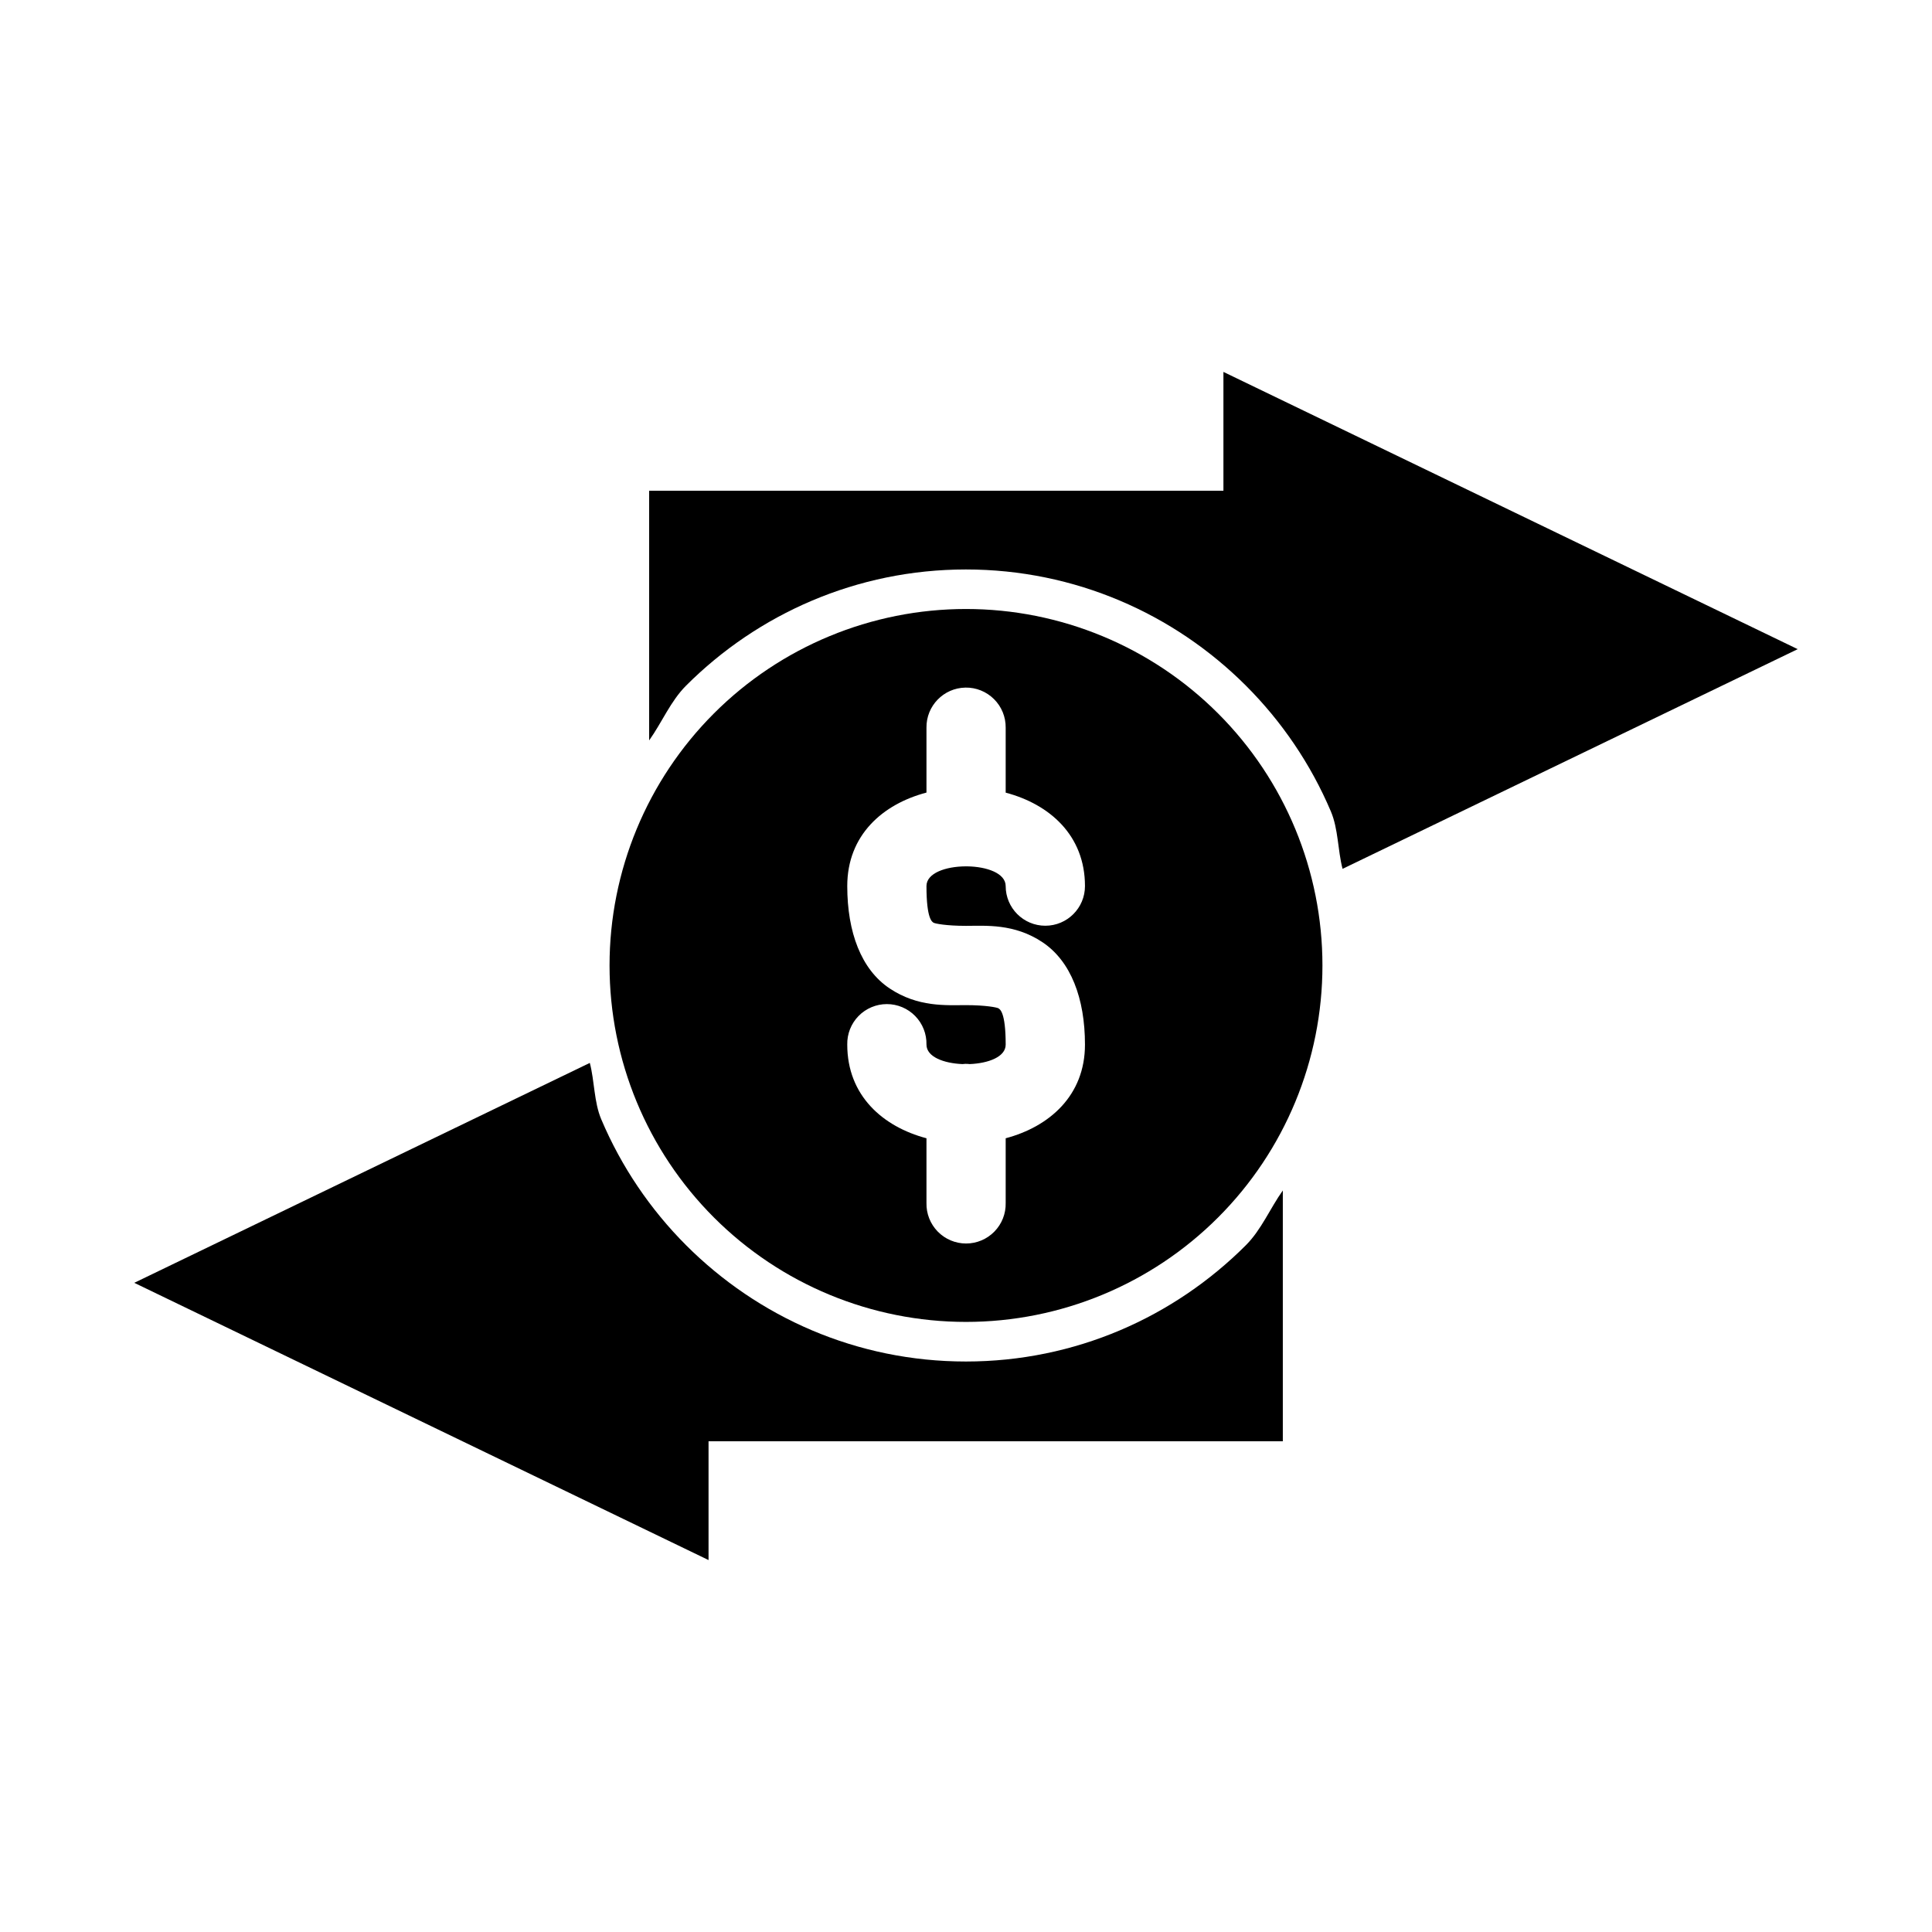
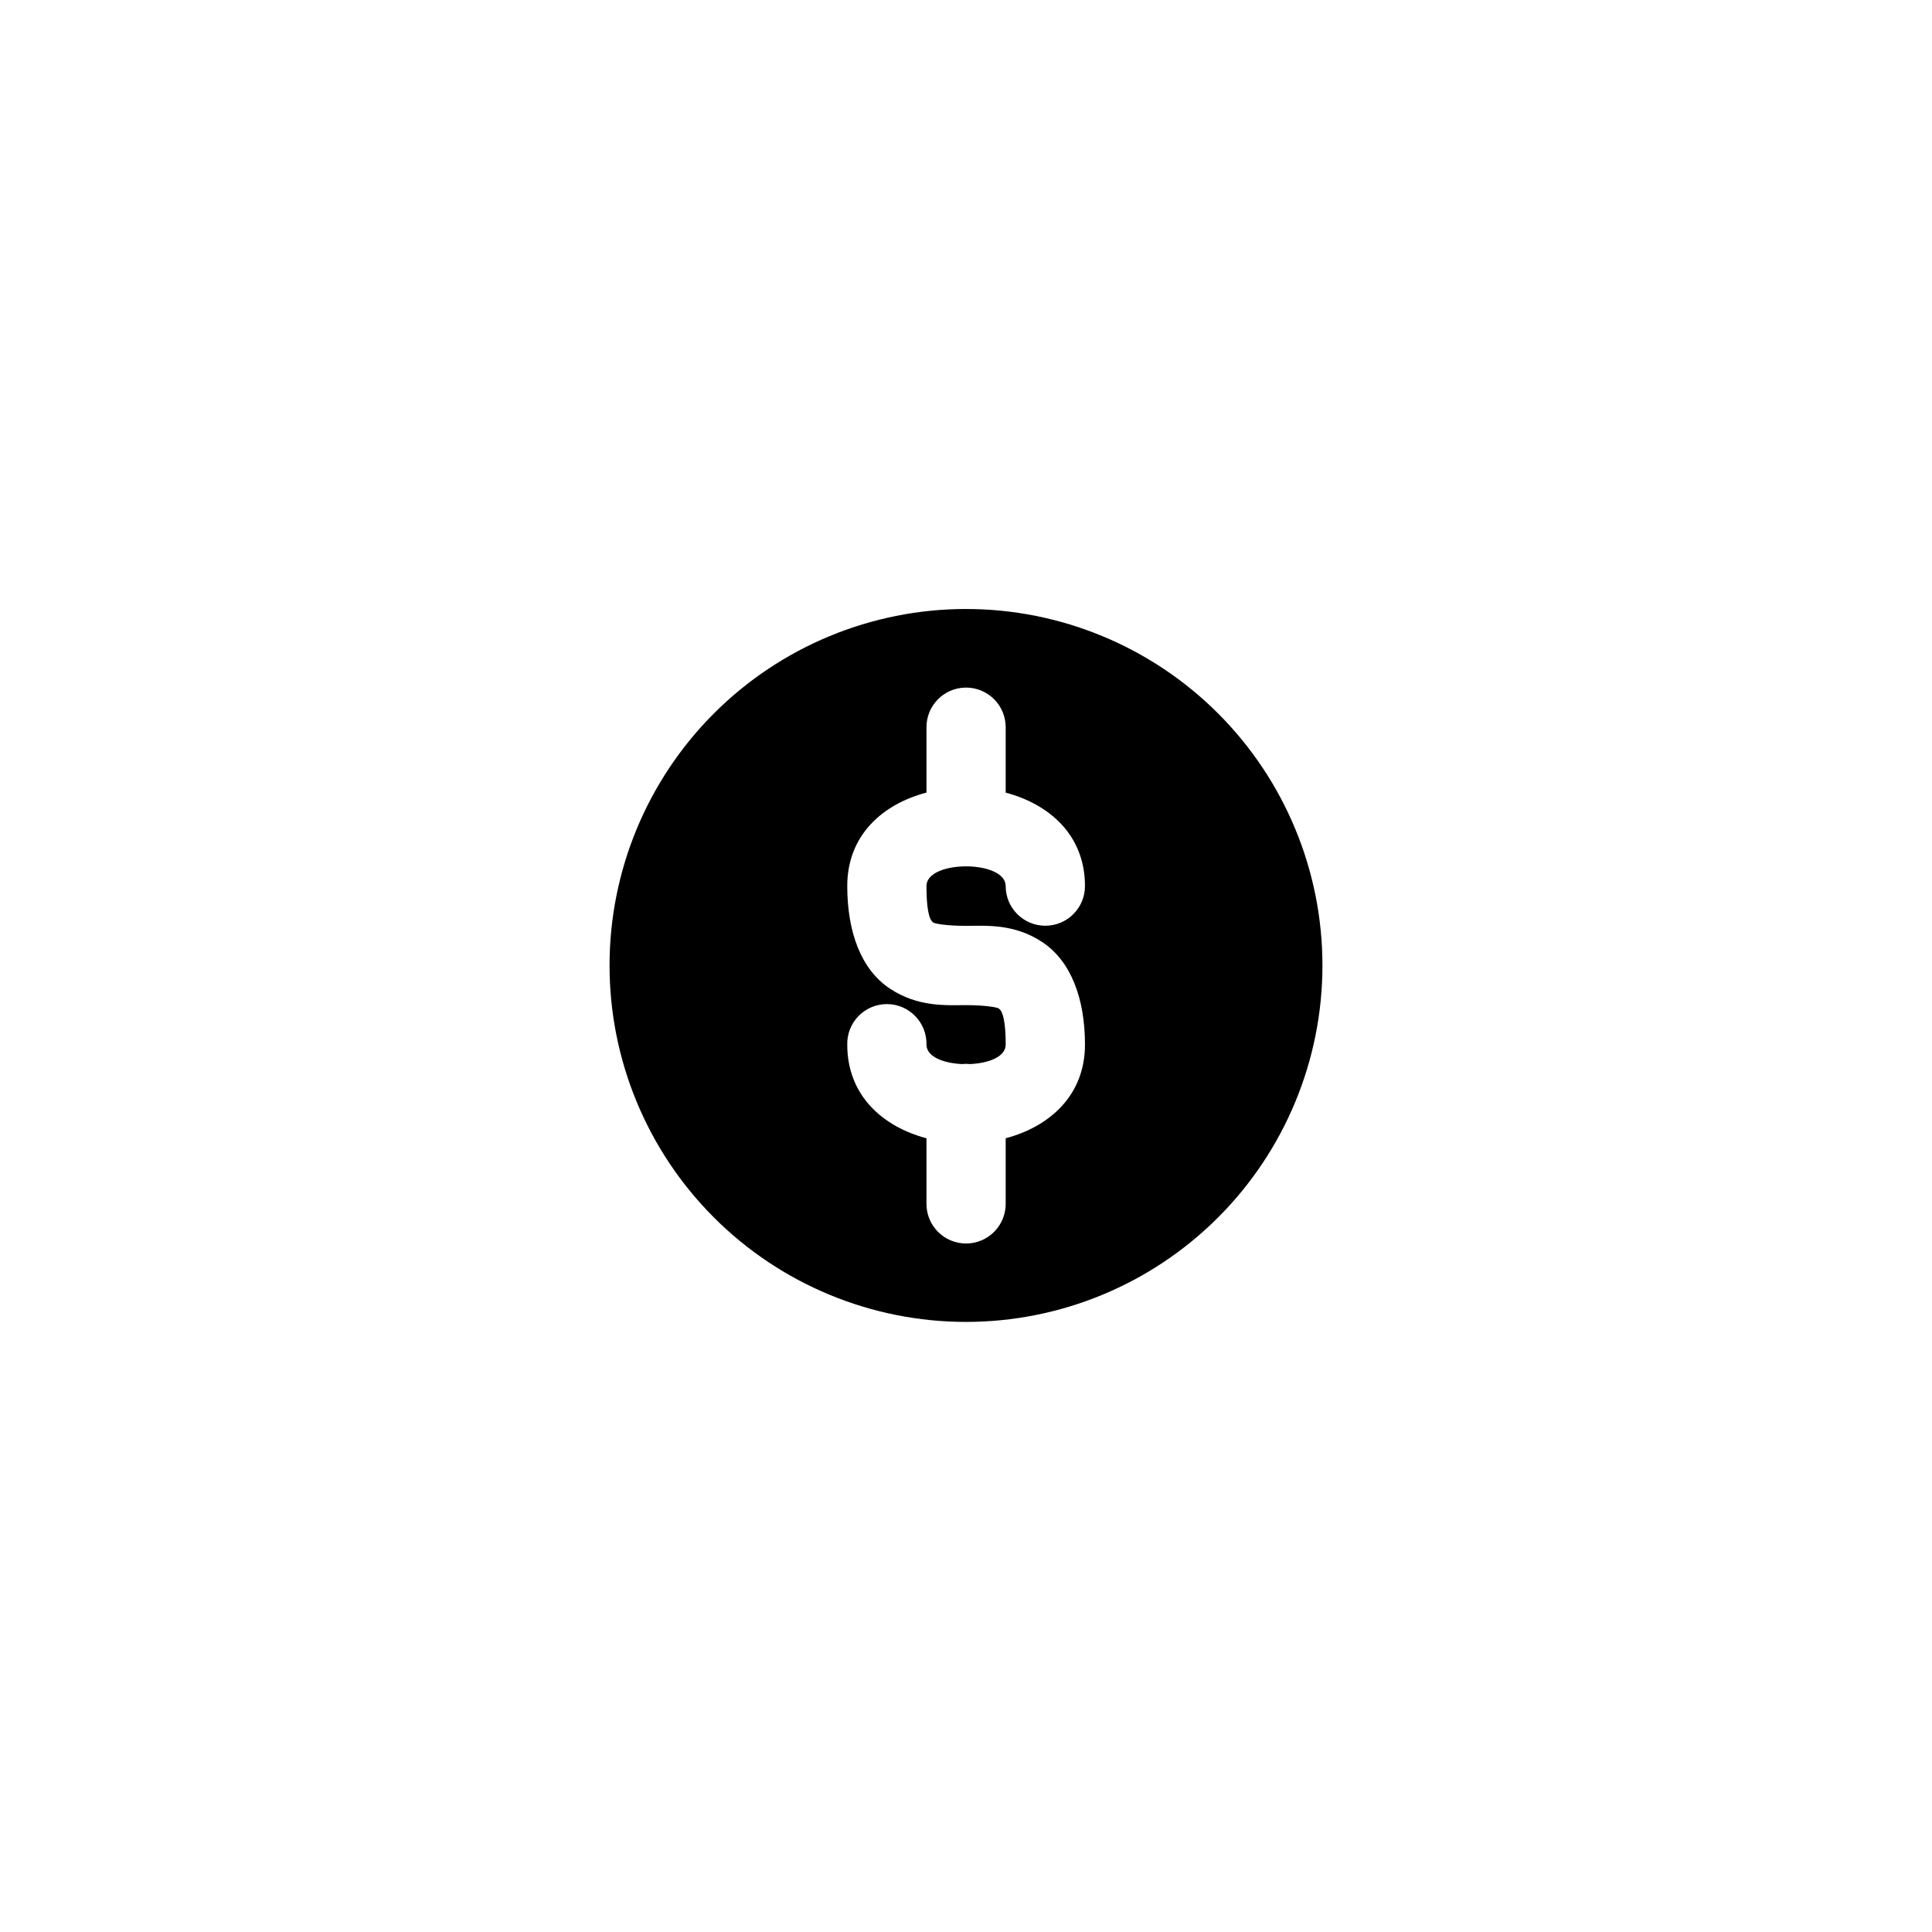
<svg xmlns="http://www.w3.org/2000/svg" fill="#000000" width="800px" height="800px" version="1.1" viewBox="144 144 512 512">
  <g>
    <path d="m400 305.39c-25.055 0-49.082 9.953-66.797 27.668s-27.668 41.742-27.668 66.797c0 25.055 9.953 49.082 27.668 66.797s41.742 27.668 66.797 27.668c25.051 0 49.078-9.953 66.793-27.668 17.719-17.715 27.668-41.742 27.668-66.797 0-25.055-9.949-49.082-27.668-66.797-17.715-17.715-41.742-27.668-66.793-27.668zm-0.164 20.828c2.836-0.051 5.57 1.051 7.582 3.051 2.016 2 3.129 4.731 3.098 7.566v17.223c11.555 3.055 21.012 11.242 21.012 24.762 0 5.805-4.703 10.508-10.508 10.508-5.801 0-10.504-4.703-10.504-10.508 0-3.426-5.047-5.156-10.188-5.227-0.152 0.004-0.301 0.004-0.453 0-5.199 0.031-10.352 1.762-10.352 5.227 0 8.75 1.512 9.465 1.863 9.699 0.355 0.234 3.344 0.84 8.59 0.84 5.25 0 12.777-0.668 20.297 4.344 7.519 5.016 11.254 14.879 11.254 27.125 0 13.527-9.457 21.758-21.012 24.824v17.16c0.062 2.824-1.016 5.551-2.992 7.57-1.973 2.019-4.68 3.16-7.504 3.16s-5.531-1.141-7.508-3.16c-1.973-2.019-3.051-4.746-2.988-7.57v-17.16c-11.555-3.066-20.992-11.297-20.992-24.824-0.062-2.824 1.016-5.555 2.988-7.574 1.977-2.019 4.684-3.16 7.508-3.16 2.824 0 5.531 1.141 7.504 3.16 1.977 2.019 3.055 4.75 2.992 7.574 0 3.277 4.629 4.961 9.531 5.164 0.258-0.031 0.52-0.051 0.781-0.062 0.391 0 0.777 0.02 1.168 0.062 4.894-0.207 9.512-1.891 9.512-5.164 0-8.75-1.574-9.379-1.926-9.617-0.355-0.234-3.363-0.84-8.613-0.84-5.246 0-12.691 0.586-20.211-4.426-7.519-5.016-11.234-14.879-11.234-27.125 0-13.543 9.43-21.738 20.992-24.781v-17.203c-0.07-5.769 4.539-10.516 10.312-10.617z" />
-     <path d="m468.22 242.56v31.488h-152.19v66.172c3.406-4.777 5.66-10.395 9.797-14.531 9.5-9.5 20.809-17.195 33.355-22.512 12.547-5.316 26.332-8.262 40.793-8.262 14.461 0 28.262 2.945 40.816 8.262 12.555 5.316 23.867 13.012 33.375 22.512 9.508 9.496 17.207 20.805 22.531 33.352 1.984 4.68 1.801 10.219 3.094 15.211l120.62-58.219z" />
-     <path d="m300.31 425.68-120.73 58.281 152.19 73.473v-31.488h152.19v-66.461c-3.402 4.773-5.66 10.379-9.797 14.516-9.508 9.508-20.82 17.227-33.375 22.551-12.555 5.324-26.355 8.262-40.816 8.262-14.461 0-28.246-2.938-40.793-8.262-12.547-5.324-23.855-13.043-33.355-22.551-9.496-9.508-17.172-20.82-22.488-33.375-1.945-4.598-1.75-10.039-3.031-14.945z" />
  </g>
</svg>